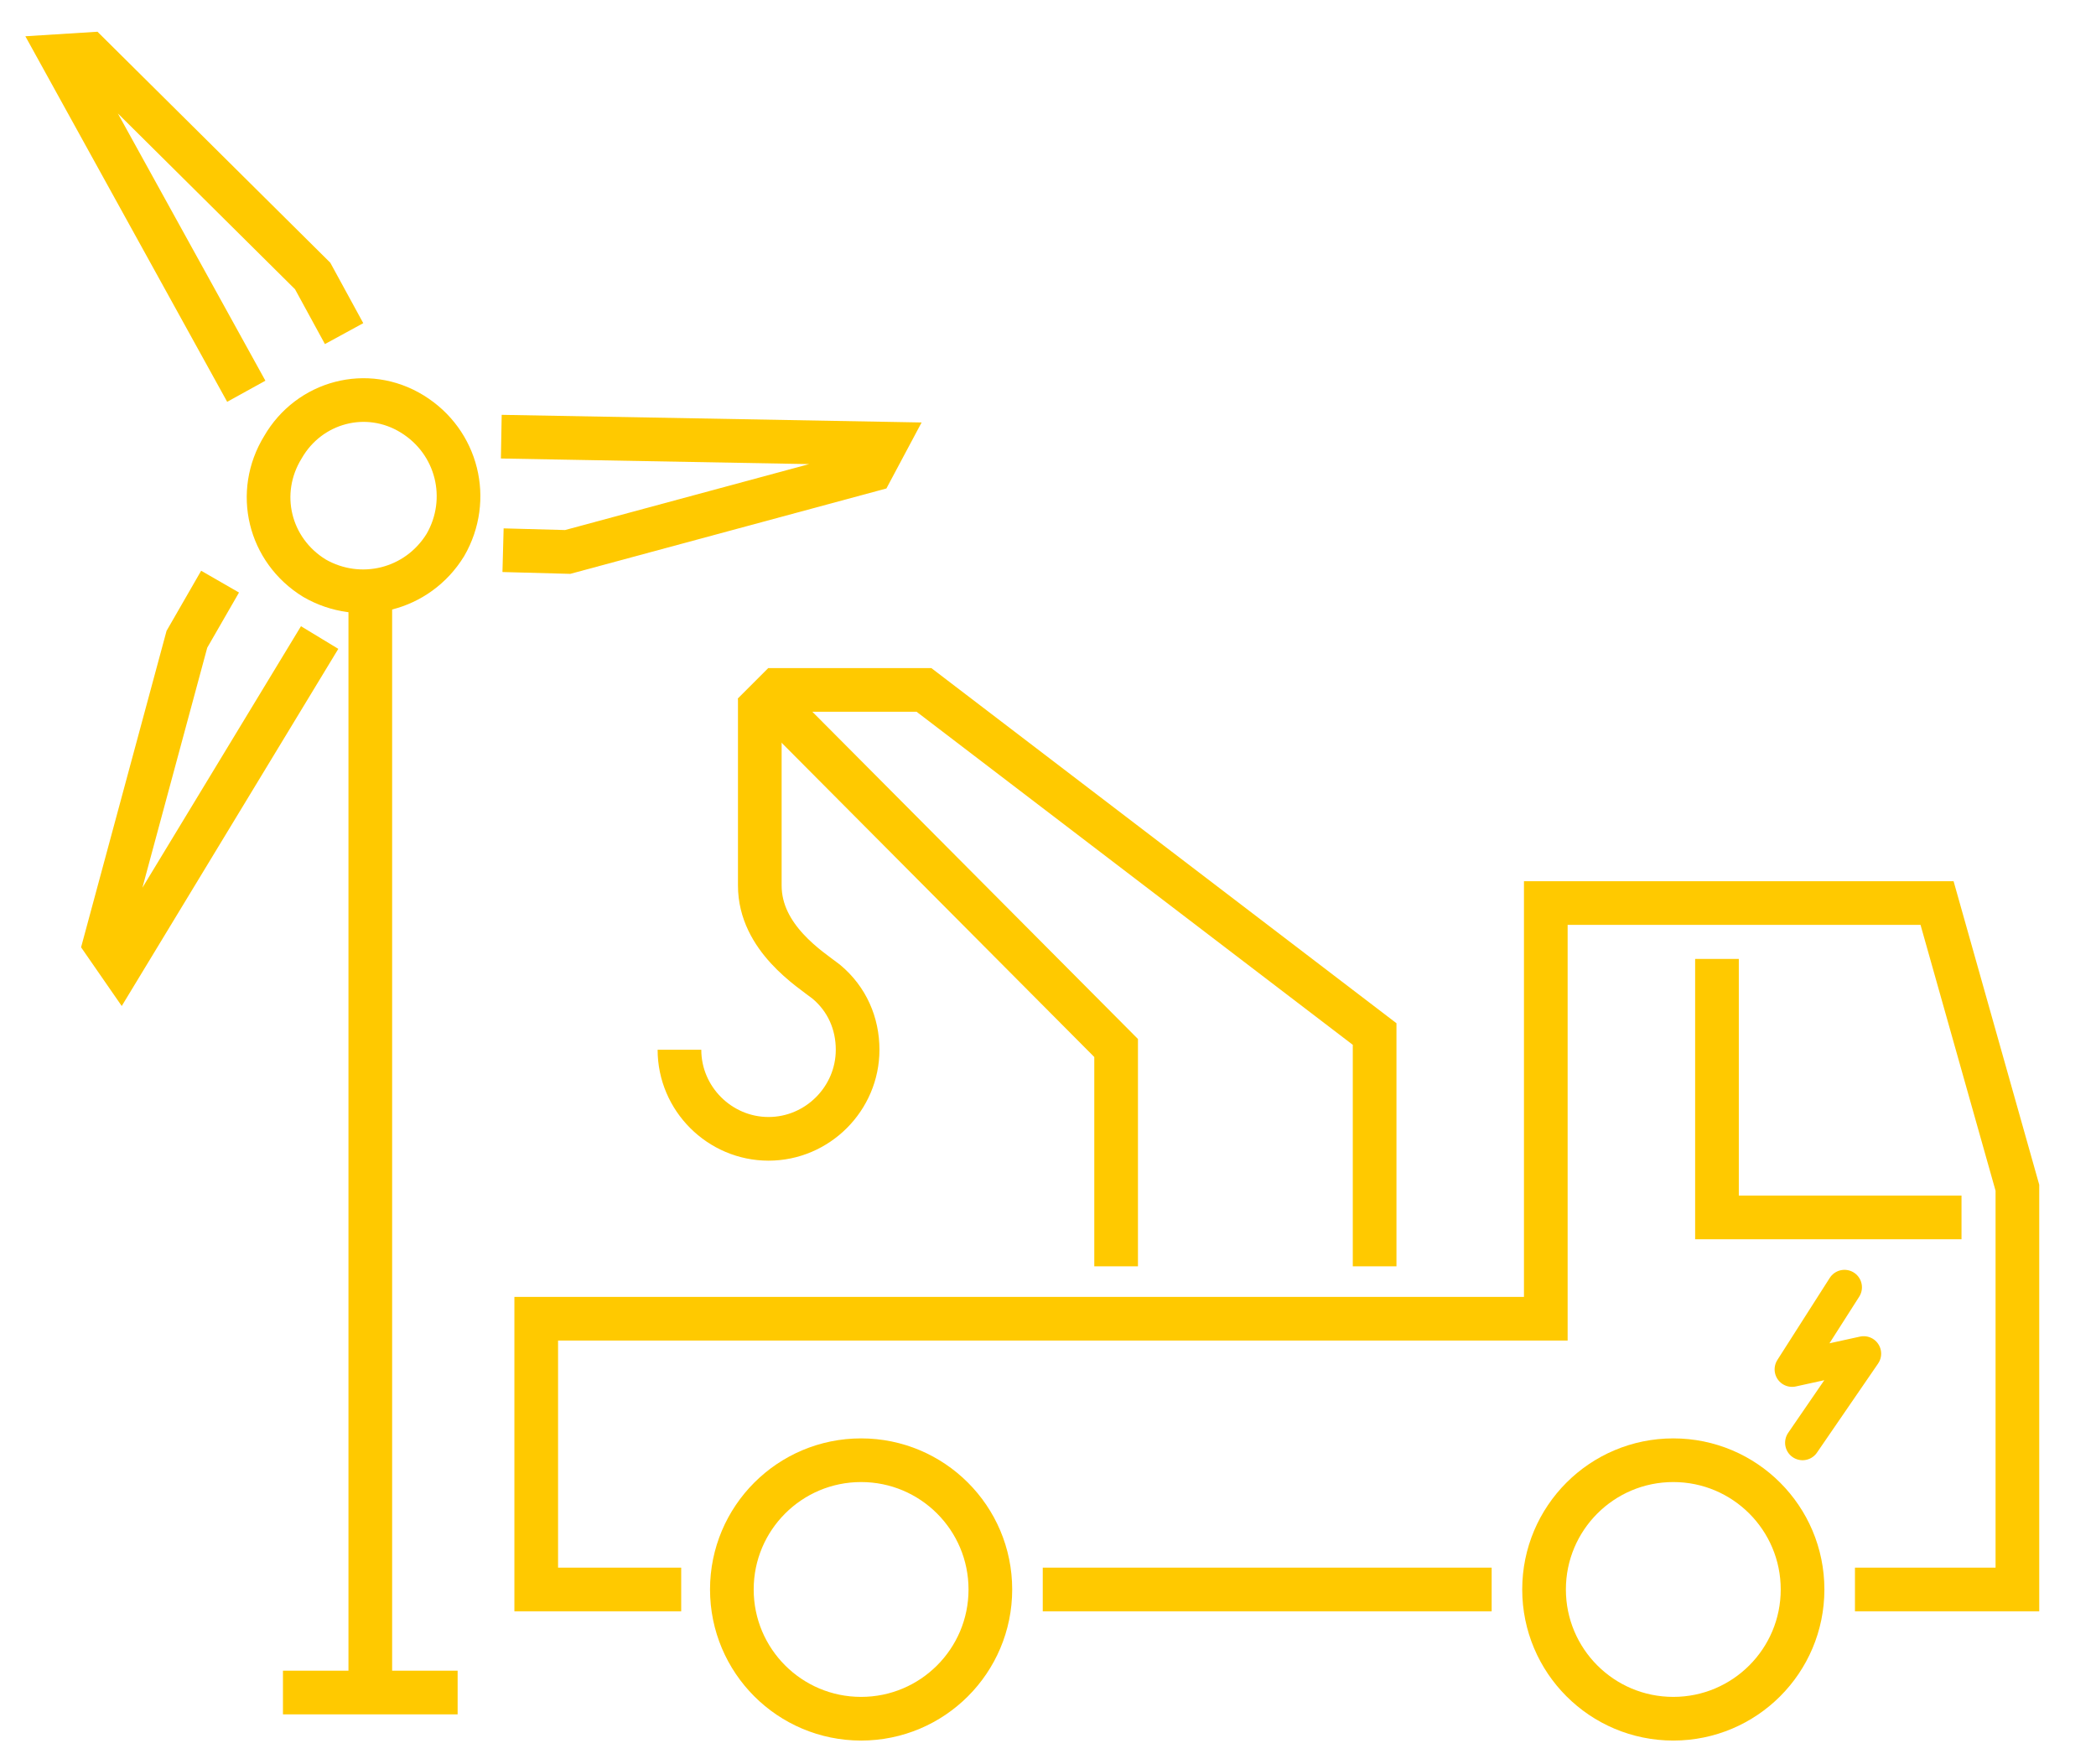
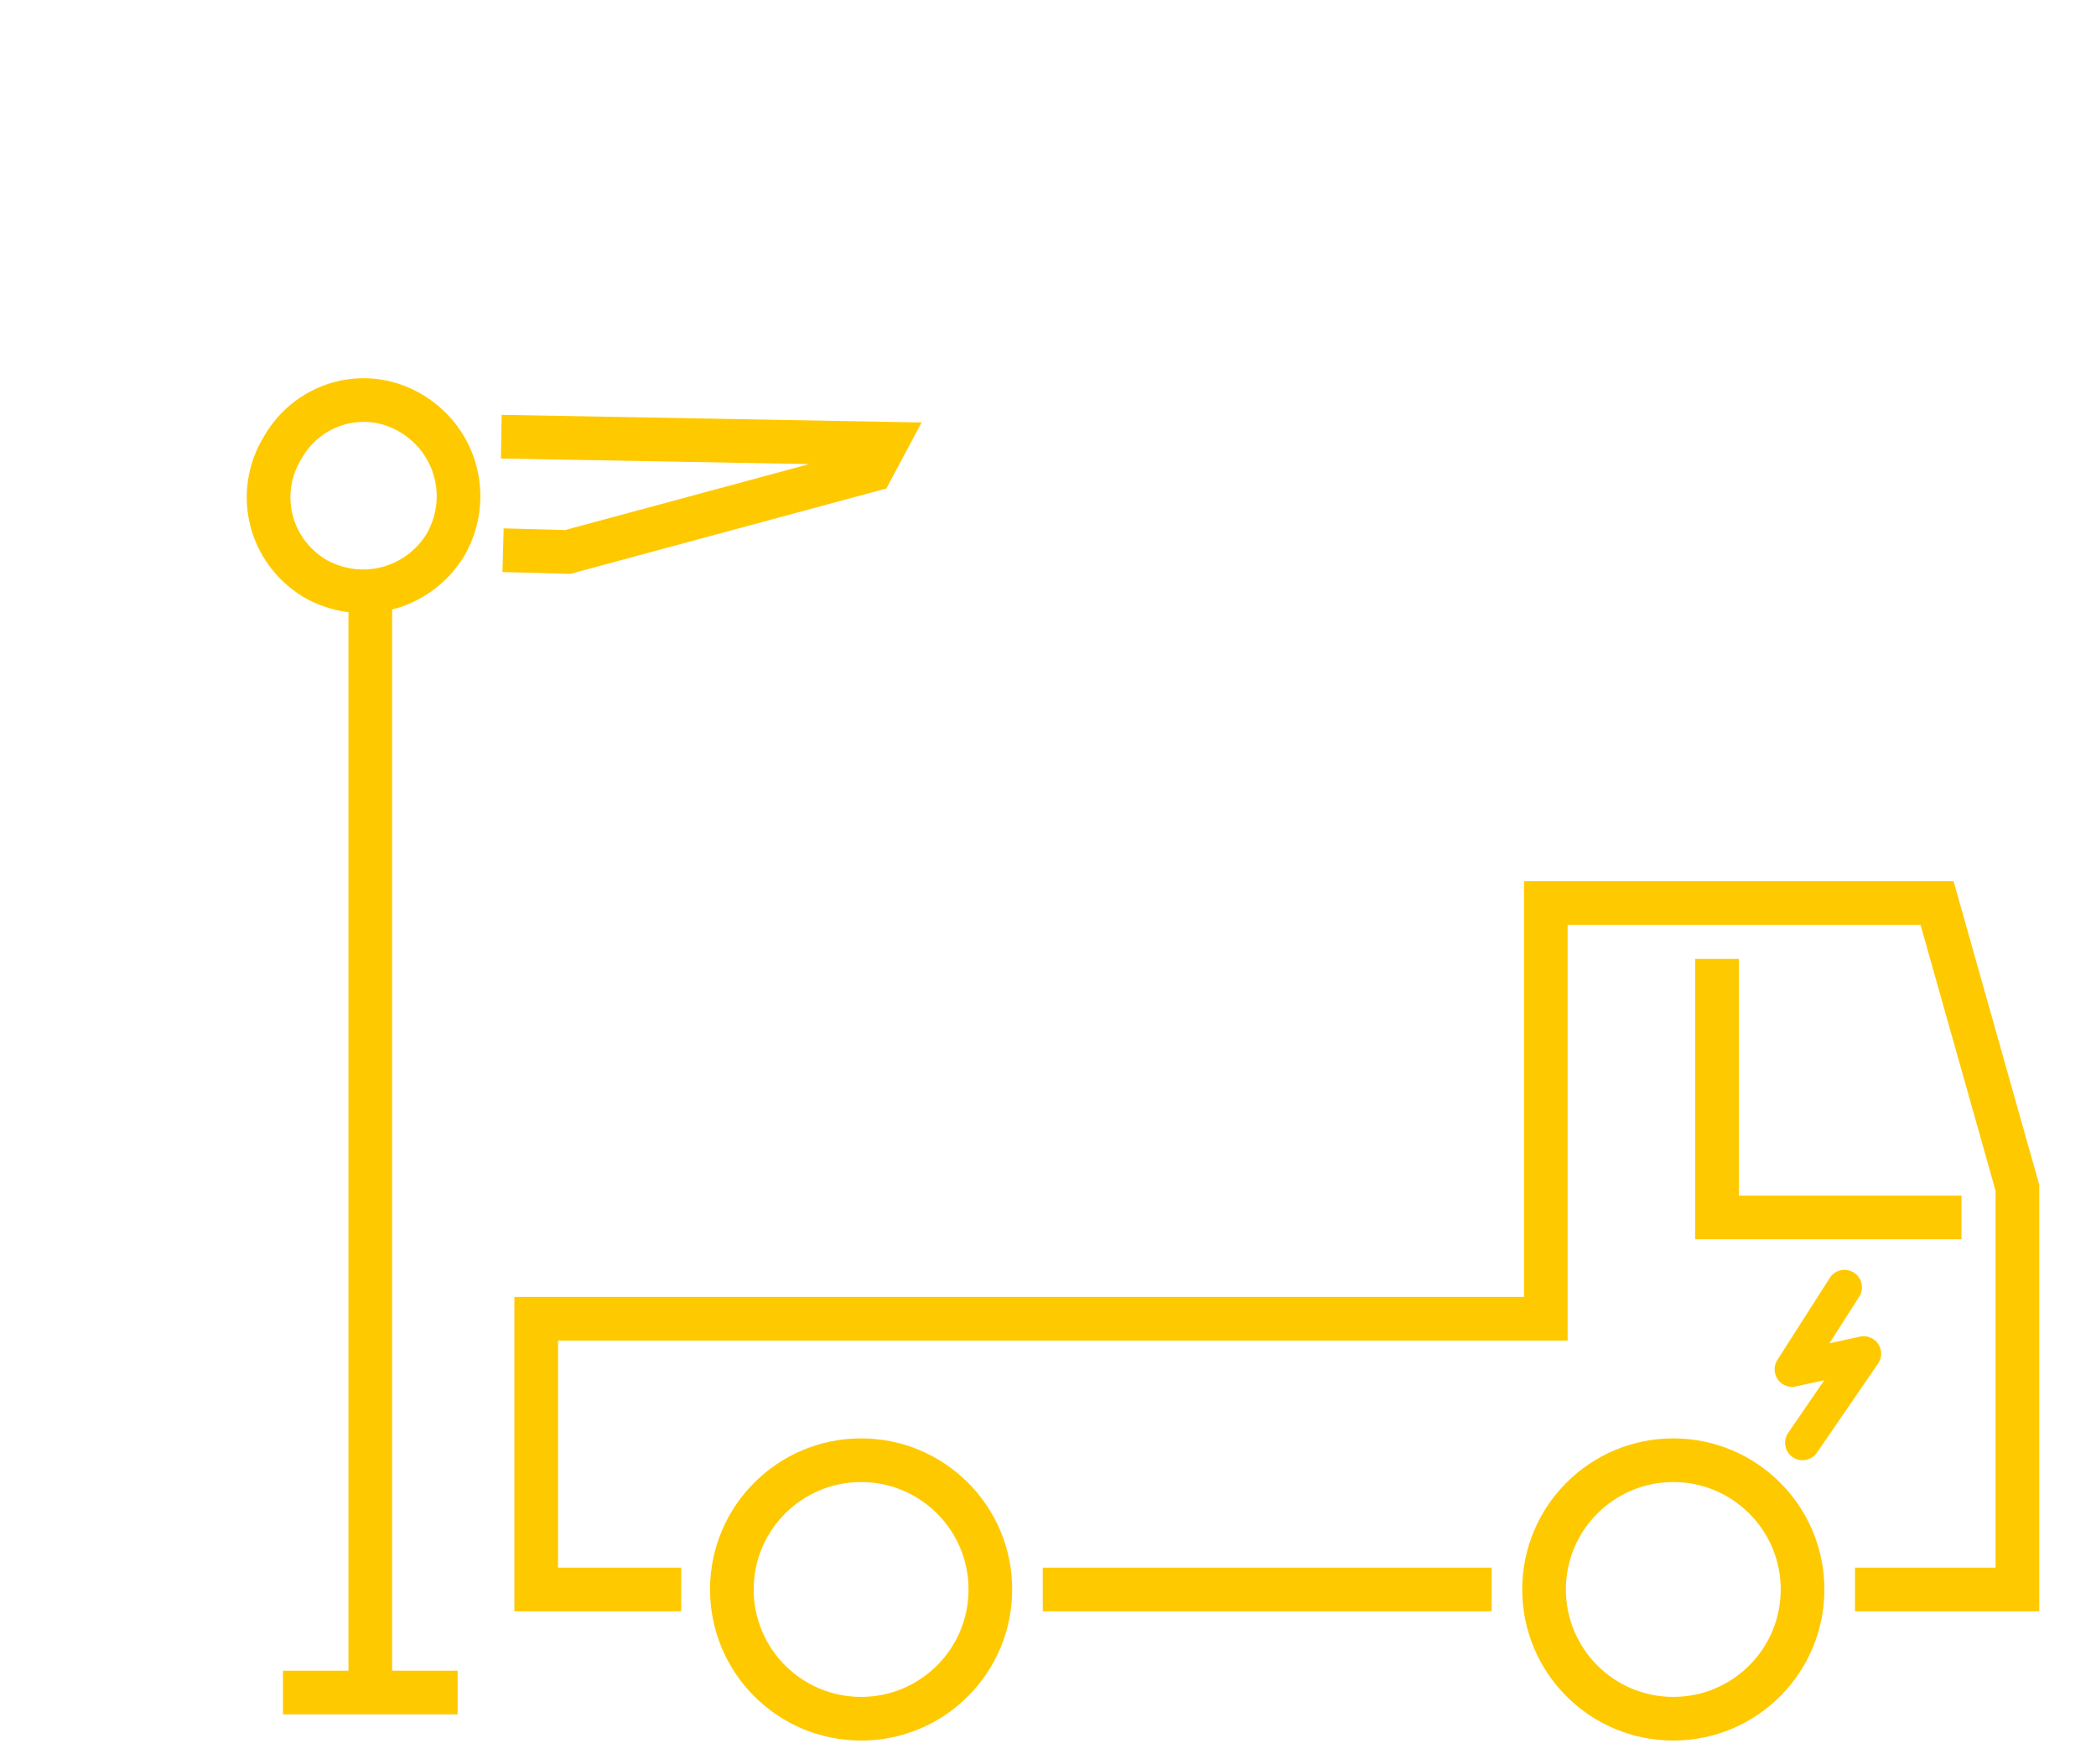
<svg xmlns="http://www.w3.org/2000/svg" version="1.1" id="Layer_1" x="0px" y="0px" viewBox="0 0 120 101" style="enable-background:new 0 0 120 101;" xml:space="preserve">
  <style type="text/css">
	.st0{fill:none;stroke:#FFC900;stroke-width:2.5;stroke-miterlimit:10;}
	.st1{fill:none;stroke:#FFC900;stroke-width:2;stroke-linecap:round;stroke-linejoin:round;stroke-miterlimit:10;}
</style>
  <circle class="st0" cx="49.3" cy="91" r="7.4" />
  <circle class="st0" cx="95.8" cy="91" r="7.4" />
  <line class="st0" x1="59.7" y1="91" x2="85.4" y2="91" />
  <polyline class="st0" points="106.2,91 115.5,91 115.5,68 110.9,51.7 88.5,51.7 88.5,75.5 30.7,75.5 30.7,91 39,91 " />
  <polyline class="st0" points="98.3,54.9 98.3,69.7 112.3,69.7 " />
-   <polyline class="st0" points="78.7,72.5 78.7,59.2 52.9,39.5 44.5,39.5 44,40 63.9,60 63.9,72.5 " />
-   <path class="st0" d="M38.9,60.1c0,2.8,2.3,5.1,5.1,5.1c2.8,0,5.1-2.3,5.1-5.1c0-1.5-0.6-2.9-1.8-3.9c-0.9-0.7-3.8-2.5-3.8-5.5V40" />
  <polyline class="st1" points="105.6,73.7 102.6,78.4 106.7,77.5 103.2,82.6 " />
  <line class="st0" x1="16.2" y1="96.9" x2="26.2" y2="96.9" />
  <line class="st0" x1="21.2" y1="97.2" x2="21.2" y2="34.3" />
  <path class="st0" d="M23.6,23.7c2.6,1.6,3.4,4.9,1.9,7.5c-1.6,2.6-4.9,3.4-7.5,1.9c-2.6-1.6-3.4-4.9-1.8-7.5  C17.7,23,21,22.1,23.6,23.7z" />
-   <polyline class="st0" points="18.3,36.5 6.9,55.3 6,54 10.7,36.6 12.6,33.3 " />
-   <polyline class="st0" points="14.1,22.4 3.5,3.2 5.1,3.1 17.9,15.8 19.7,19.1 " />
  <polyline class="st0" points="28.7,25 50.7,25.4 49.9,26.9 32.5,31.6 28.8,31.5 " />
</svg>